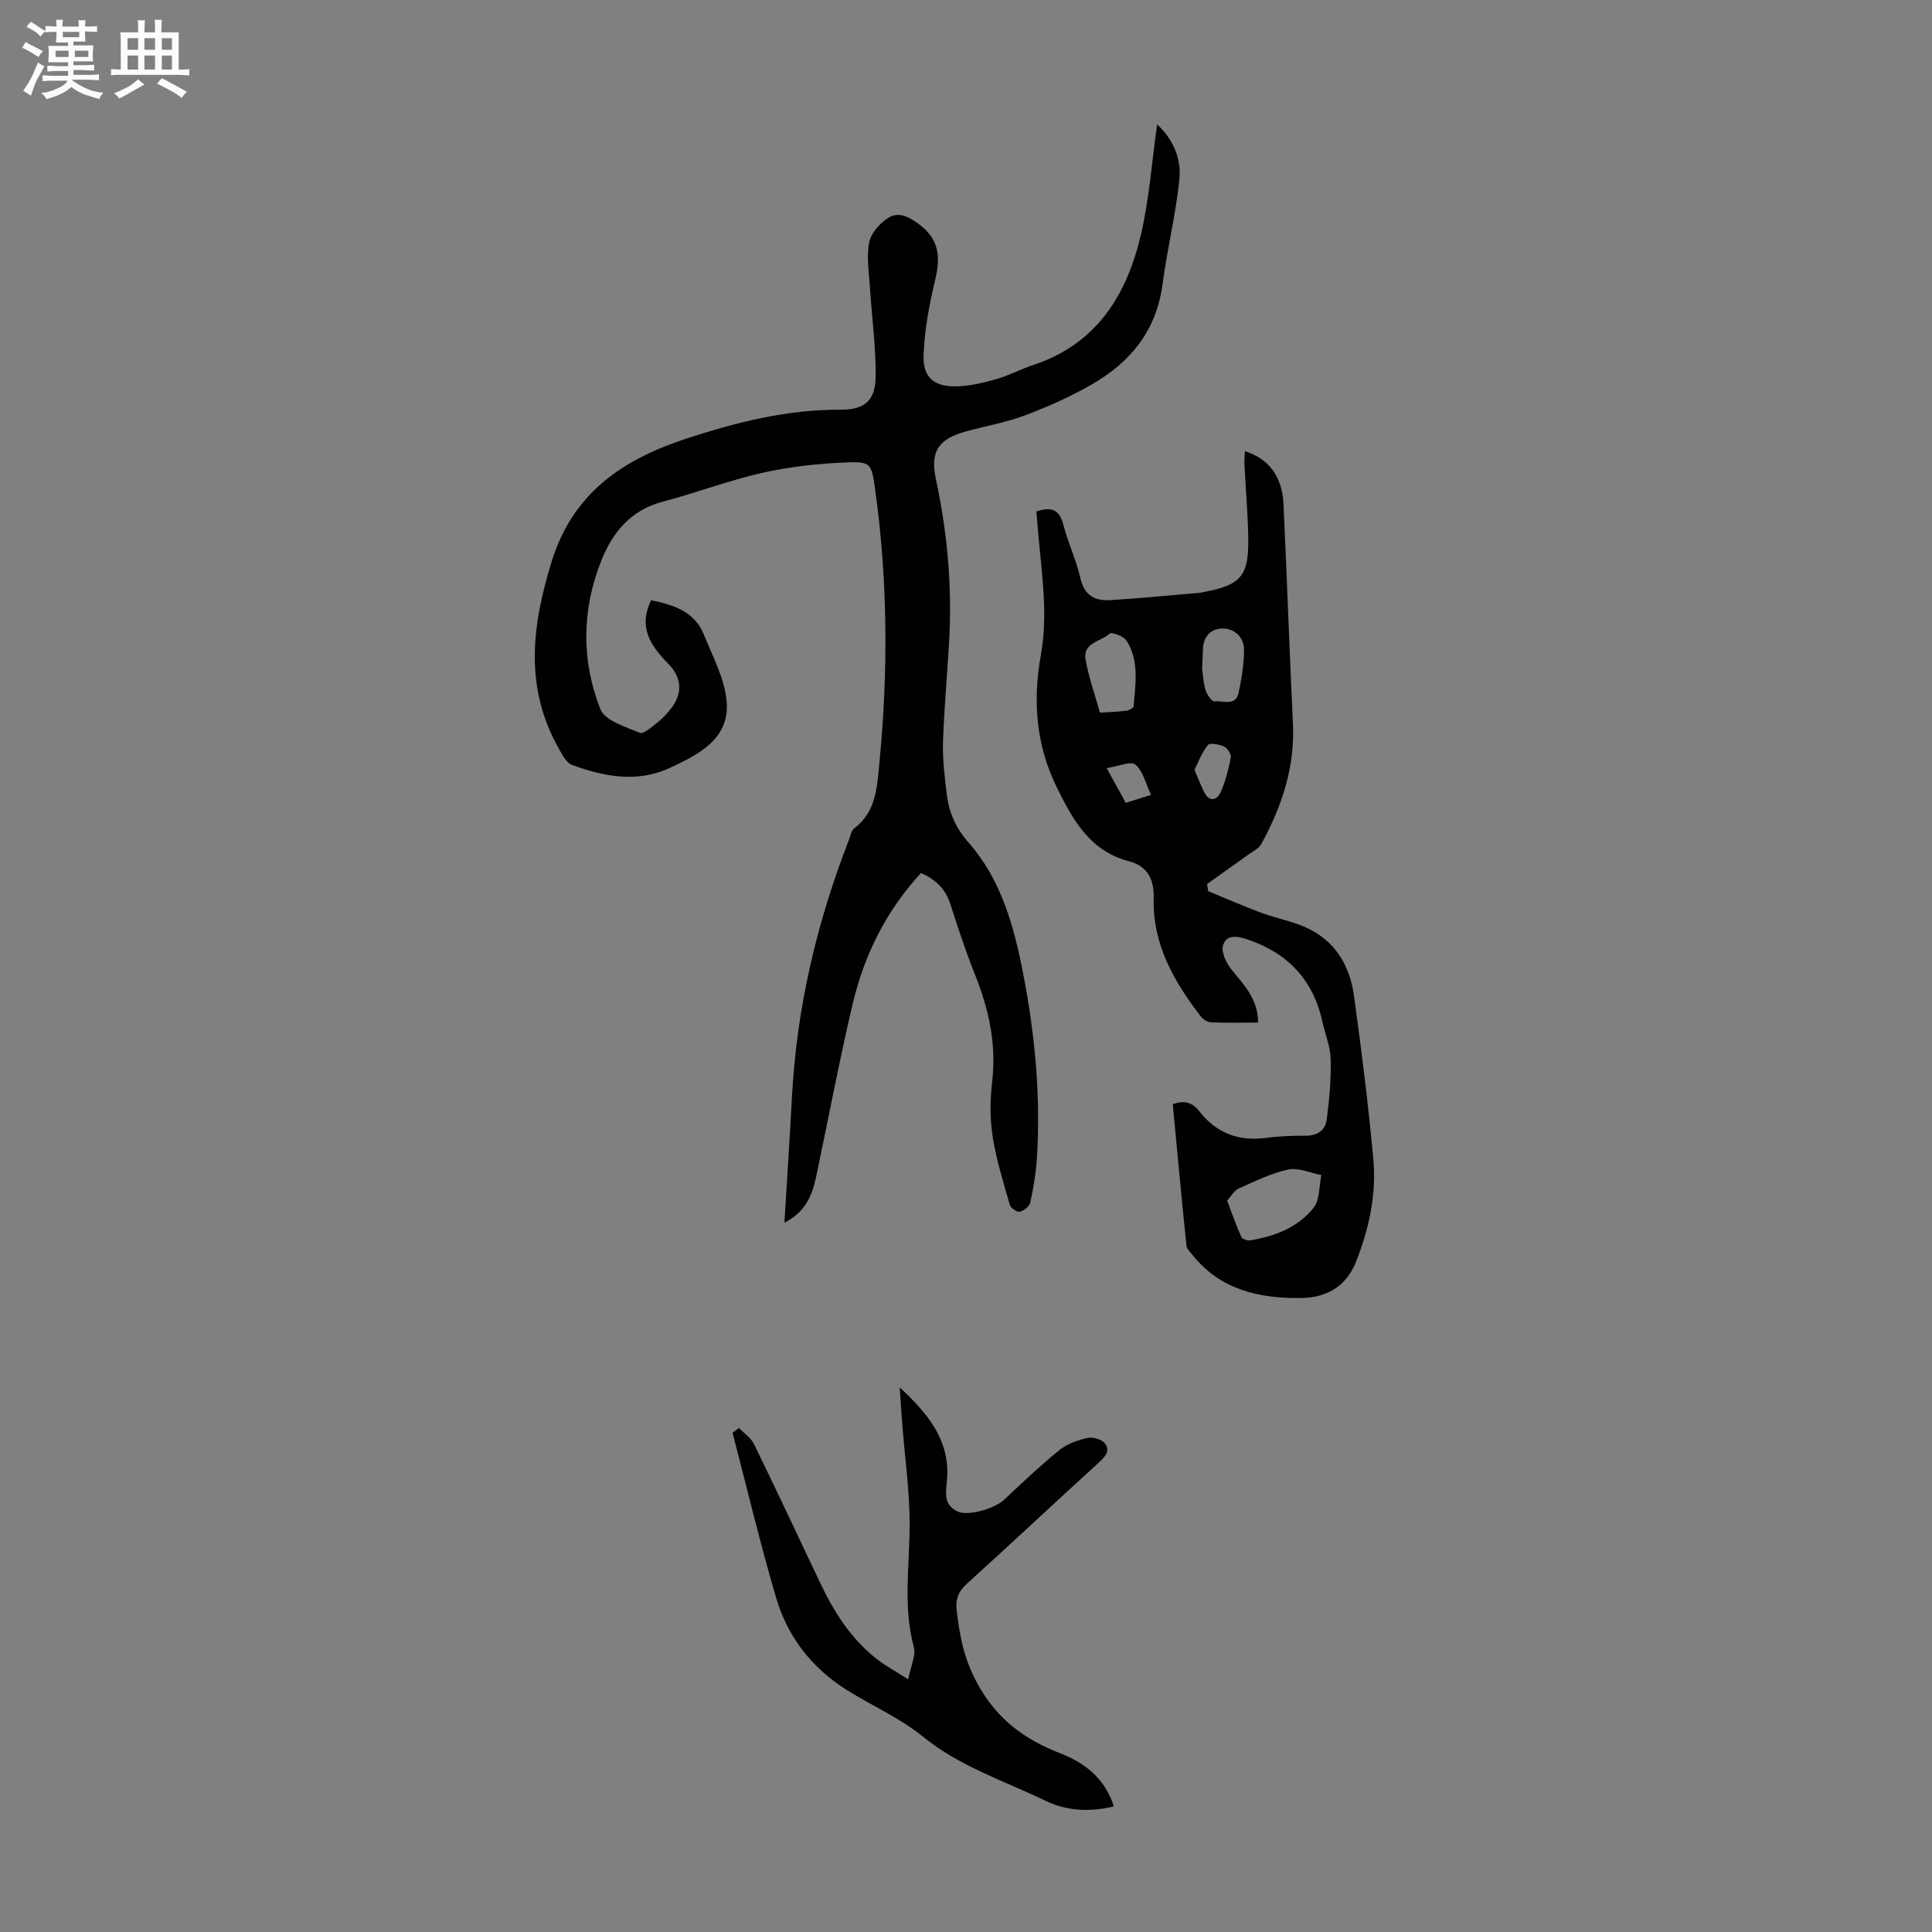
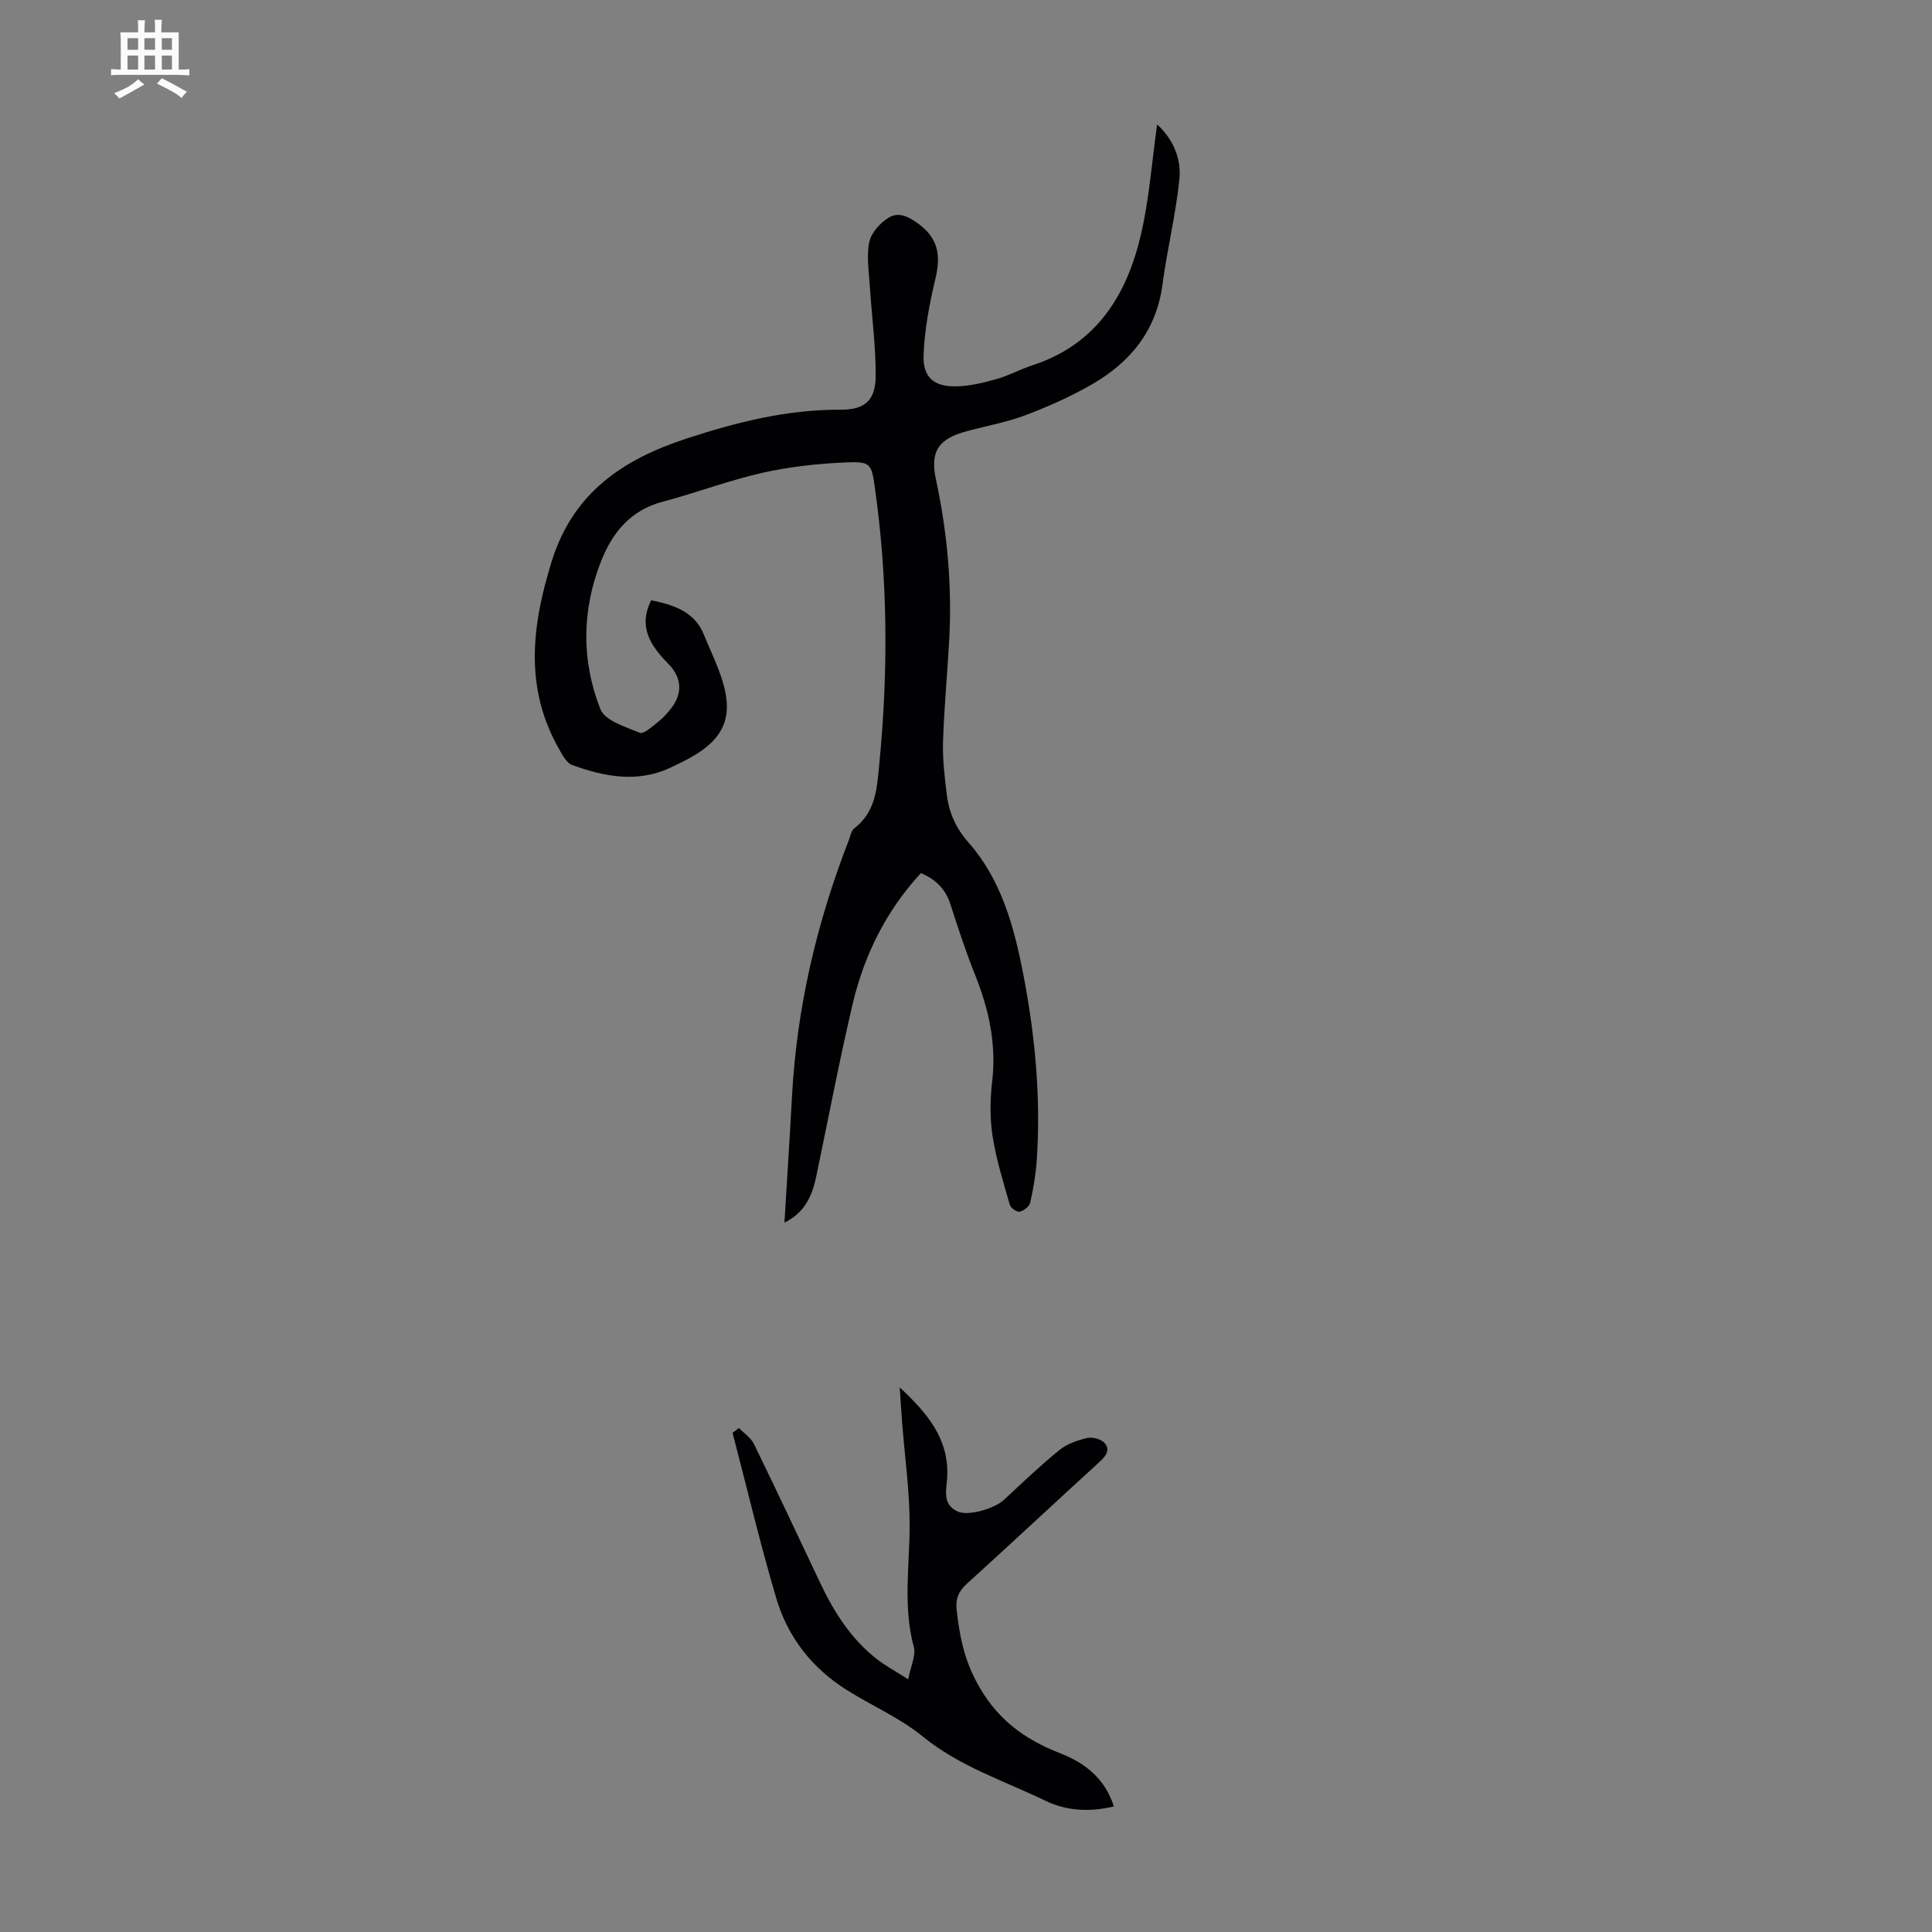
<svg xmlns="http://www.w3.org/2000/svg" enable-background="new 0 0 400 400" viewBox="0 0 400 400">
  <rect x="0" y="0" width="400" height="400" fill="#808080" stroke="none" />
-   <path d="m6.8 9.5c.6.3 1.3.7 2.1 1.1-.4.4-.7.8-.9 1.2-.7-.4-1.3-.8-1.8-1.1s-1.1-.6-1.6-.8c.2-.4.5-.8.7-1.2.4.2.8.5 1.5.8zm.9 6.9c-.3.6-.5 1.1-.7 1.7s-.4 1.1-.6 1.7c-.6-.4-1.1-.7-1.6-1 .7-1 1.2-1.8 1.5-2.4.3-.5.6-1.1.8-1.7.3-.6.5-1.2.8-1.8.3.3.8.6 1.3.8-.7 1.3-1.2 2.2-1.5 2.7zm.1-11c.4.3 1 .7 1.7 1.1-.5.2-.8.6-1.1 1.1-.5-.6-1-1-1.4-1.2s-.9-.6-1.5-.8c.2-.4.5-.7.9-1.1.5.3.9.6 1.4.9zm10.5 13.1c1 .4 2 .6 3.1.7-.4.4-.7.8-.8 1.3-.9-.2-1.9-.6-3-.9-1-.4-2-.9-2.8-1.6-.5.4-1.1.9-1.9 1.3s-1.9.9-3.3 1.2c-.1-.3-.5-.8-1.1-1.3 1 0 2.1-.3 3.2-.8 1.2-.5 1.9-1 2.3-1.7h-3.2c-.4 0-1 0-2 .1v-1.2c1 0 1.7.1 2 .1h3.3v-1h-2.3c-.2 0-.9 0-2 .1v-1.2c1.2 0 1.9.1 2 .1h2.3v-.8h-4.1c0-.7.1-1.2.1-1.6 0-.5 0-1.1-.1-1.8h4.1v-.7h-2.5c0-.6.1-1.1.1-1.6v-.6h-.5c-.4 0-1 0-1.8.1v-1.3c1.2 0 1.9.1 2.1.1h.2c0-.3 0-.8-.1-1.4h1.4c0 .6-.1 1-.1 1.4h3.4c0-.4 0-.8-.1-1.3h1.5c0 .4-.1.9-.1 1.3.7 0 1.5 0 2.5-.1v1.2c-1 0-1.8-.1-2.5-.1v.6c0 .3 0 .8.1 1.5h-2.5v.8h4.1c0 .7-.1 1.3-.1 1.8s0 1 .1 1.5h-4.1v.8h1.4c.8 0 1.8 0 2.9-.1v1.2c-1 0-1.9-.1-2.8-.1h-1.5v1h3.2c.3 0 1 0 2.1-.1v1.2c-1.1 0-1.8-.1-2.1-.1h-3.4l-.1.1c1.4 1 2.4 1.5 3.4 1.9zm-4.1-6.7v-1.3h-2.7v1.3zm2.2-4.1v-1.1h-3.4v1.1zm1.9 4.1v-1.3h-2.8v1.3z" fill="#fafbfa" />
  <path d="m37 6.7v2.3 5.4c1 0 1.8 0 2.2-.1v1.3c-.6 0-1.5-.1-2.5-.1h-11.9c-.7 0-1.3 0-1.8.1v-1.3c.5 0 1.1.1 2 .1v-5.2c0-1 0-1.8-.1-2.5h3.7c0-1.3 0-2.1-.1-2.5h1.5c0 .4-.1 1.3-.1 2.5h2.2c0-1.2 0-2.1-.1-2.6h1.5c0 .4-.1 1.3-.1 2.6zm-12.3 13.7c-.3-.4-.7-.8-1.1-1.1 1.1-.4 2.1-.9 2.9-1.3.8-.5 1.5-1 2.1-1.6.4.4.9.8 1.3 1.1-2.5 1.4-4.2 2.4-5.2 2.9zm3.9-10.1v-2.4h-2.2v2.4zm0 4.1v-2.9h-2.2v2.9zm3.5-4.1v-2.4h-2.2v2.4zm0 4.1v-2.9h-2.2v2.9zm.4 2.9 1-1.1c.6.3 1.4.7 2.5 1.3s2 1.1 2.7 1.5c-.4.4-.8.8-1.1 1.3-.8-.8-2.5-1.7-5.1-3zm3.1-7v-2.4h-2.1v2.4zm0 4.1v-2.9h-2.1v2.9z" fill="#fafbfa" />
  <g fill="#010103">
    <path d="m190.67 180.76c-7.22 7.82-11.75 16.99-14.14 27.11-2.79 11.85-5.04 23.82-7.55 35.74-.82 3.9-2.28 7.41-6.57 9.52.54-8.98 1.1-17.53 1.56-26.08.98-18.37 5.12-36.03 11.78-53.13.32-.83.48-1.94 1.09-2.4 4.59-3.48 4.74-8.55 5.23-13.59 1.84-19.01 1.75-37.98-.93-56.91-.71-5.06-.88-5.5-6.05-5.28-5.77.25-11.61.88-17.24 2.15-6.95 1.57-13.68 4.14-20.58 5.96-6.62 1.74-10.39 6.26-12.77 12.21-4.07 10.2-4.16 20.67-.2 30.76.93 2.38 5.19 3.66 8.15 4.89.81.33 2.54-1.25 3.69-2.15 1.05-.82 1.98-1.83 2.8-2.88 2.44-3.16 2.22-6.38-.53-9.2-3.59-3.68-6.4-7.56-3.59-13.2 4.66.94 9.01 2.35 10.93 7.15 1.85 4.62 4.42 9.32 4.72 14.11.47 7.58-6.02 10.75-11.79 13.45-6.68 3.12-13.61 1.83-20.25-.62-1.14-.42-1.97-2.03-2.66-3.25-7.25-12.69-5.69-25.52-1.55-38.88 4.42-14.27 14.83-21.16 27.91-25.44 10.33-3.38 20.8-6.03 31.81-5.97 5.11.03 7.33-1.88 7.36-7.01.03-6.12-.81-12.24-1.19-18.37-.2-3.11-.75-6.35-.14-9.32.39-1.93 2.28-4.02 4.06-5.09 2.1-1.26 4.23-.14 6.34 1.46 4.17 3.16 4.35 6.84 3.24 11.47-1.21 5.06-2.18 10.27-2.39 15.45-.2 4.74 2.15 6.7 6.92 6.57 2.74-.08 5.52-.75 8.19-1.51 2.56-.73 4.96-2.05 7.5-2.88 13.17-4.31 19.47-14.49 22.39-27.04 1.73-7.43 2.27-15.14 3.35-22.8 3.24 2.96 5.06 7.02 4.61 11.39-.75 7.3-2.54 14.48-3.5 21.76-1.25 9.45-6.55 15.98-14.42 20.56-4.39 2.55-9.09 4.65-13.84 6.45-3.95 1.5-8.18 2.26-12.28 3.36-5.7 1.53-7.64 4.05-6.37 9.94 2.37 11.02 3.37 22.1 2.75 33.33-.39 7.03-1.05 14.05-1.28 21.09-.11 3.56.34 7.15.76 10.7.45 3.79 1.81 7.02 4.52 10.09 6.79 7.7 9.43 17.41 11.33 27.23 2.45 12.67 3.66 25.47 2.81 38.39-.2 3-.71 6-1.36 8.93-.17.79-1.31 1.69-2.16 1.89-.57.13-1.87-.75-2.06-1.4-1.34-4.69-2.82-9.38-3.57-14.19-.58-3.72-.53-7.64-.09-11.39.91-7.8-.72-15.04-3.59-22.19-1.91-4.76-3.5-9.66-5.08-14.55-1.02-3.15-3.06-5.09-6.08-6.39z" />
-     <path d="m242.81 228.62c2.5-.93 4.09-.33 5.54 1.51 3.45 4.4 8 6.2 13.61 5.47 2.76-.36 5.58-.48 8.37-.46 2.42.02 4.06-1.15 4.34-3.29.56-4.15.93-8.36.83-12.53-.06-2.62-1.15-5.22-1.73-7.84-1.89-8.61-7.17-14.16-15.41-16.95-1.88-.64-4.44-1.27-5.15 1.25-.39 1.37.65 3.55 1.69 4.86 2.58 3.23 5.59 6.13 5.56 11.08-3.33 0-6.55.08-9.75-.06-.73-.03-1.64-.62-2.11-1.23-5.53-7.21-9.98-14.88-9.74-24.39.1-3.82-1.12-6.69-5.16-7.74-8.1-2.12-11.66-8.66-14.98-15.45-4.25-8.69-4.91-17.88-3.23-27.18 1.49-8.21.28-16.25-.46-24.35-.16-1.77-.3-3.54-.46-5.43 2.89-.93 4.7-.61 5.55 2.64.98 3.78 2.7 7.37 3.56 11.17.82 3.62 3.06 4.75 6.23 4.55 6.24-.39 12.47-1.01 18.7-1.54.22-.02.43-.11.65-.15 7.62-1.41 9.3-3.3 9.18-11.11-.08-5.14-.54-10.27-.8-15.41-.04-.85.07-1.71.11-2.62 4.87 1.5 7.71 5.2 7.98 10.88.72 15.18 1.23 30.37 1.96 45.55.43 9.03-2.32 17.18-6.57 24.92-.52.95-1.76 1.52-2.72 2.21-2.82 2.03-5.67 4.04-8.5 6.06.08.49.17.98.25 1.47 3.55 1.46 7.07 3.01 10.67 4.36 2.61.97 5.35 1.58 7.98 2.51 6.95 2.47 10.56 7.79 11.53 14.79 1.55 11.18 2.94 22.39 3.99 33.63.69 7.32-.81 14.41-3.52 21.31-2.12 5.4-6.27 7.56-11.45 7.63-8.62.12-16.7-1.68-22.47-8.94-.47-.59-1.17-1.23-1.24-1.89-1.01-9.78-1.91-19.55-2.83-29.29zm11.25 19.95c1.07 2.81 1.9 5.21 2.94 7.51.2.45 1.27.82 1.86.72 5.09-.83 9.87-2.68 13.11-6.74 1.31-1.64 1.11-4.48 1.6-6.78-2.3-.43-4.75-1.59-6.86-1.14-3.55.76-6.93 2.45-10.29 3.95-.89.4-1.48 1.52-2.36 2.48zm-26.33-101.03c1.96-.12 3.72-.17 5.47-.39.55-.07 1.47-.57 1.5-.93.38-4.63 1.22-9.4-1.49-13.61-.59-.91-3.06-1.82-3.47-1.43-1.79 1.66-5.6 1.88-4.99 5.35.65 3.67 1.93 7.24 2.98 11.01zm21.15-9.2c.14.98.21 2.78.69 4.46.27.95 1.33 2.49 1.85 2.42 1.75-.23 4.42 1.1 5.03-1.82.61-2.9 1.1-5.89 1.11-8.84.01-2.67-1.98-4.46-4.52-4.43-2.41.03-3.95 1.75-3.99 4.41-.01 1-.08 2-.17 3.8zm-1.58 21.03c.78 1.81 1.34 3.37 2.11 4.82 1.07 2.02 2.64 1.32 3.27-.08 1.04-2.29 1.66-4.82 2.15-7.3.13-.67-.71-1.93-1.42-2.25-1-.46-2.91-.82-3.33-.31-1.22 1.46-1.89 3.38-2.78 5.12zm-8.99 5.2c-1.12-2.35-1.65-4.95-3.24-6.26-.98-.8-3.58.37-5.95.72 1.64 2.97 2.76 5 3.96 7.19 1.56-.49 2.92-.92 5.23-1.65z" />
    <path d="m153 295.66c1.05 1.09 2.47 2.01 3.1 3.31 4.65 9.53 9.16 19.14 13.7 28.73 2.85 6.03 6.37 11.58 11.68 15.75 1.73 1.36 3.7 2.42 6.55 4.24.52-2.73 1.64-4.94 1.16-6.72-2.24-8.32-.89-16.65-.86-25 .03-7.13-1-14.26-1.55-21.39-.17-2.17-.3-4.35-.5-7.33 5.9 5.49 10.22 10.78 9.83 18.58-.13 2.6-1.12 5.54 2.11 7.09 2.17 1.04 7.65-.53 9.68-2.43 3.75-3.5 7.47-7.05 11.45-10.28 1.57-1.28 3.74-2.02 5.75-2.49 1.09-.25 2.86.22 3.58 1.03 1.25 1.4.29 2.71-1.02 3.91-9.18 8.37-18.24 16.86-27.44 25.2-1.76 1.59-2.42 3.17-2.15 5.53.59 5.12 1.44 9.76 4.03 14.69 4.06 7.73 9.86 11.98 17.44 14.93 5.19 2.02 9.26 5.28 11.07 10.99-4.95 1.19-9.74.97-14.16-1.17-8.6-4.15-17.77-7.09-25.41-13.31-4.71-3.84-10.5-6.35-15.7-9.61-7.2-4.51-12.24-10.95-14.62-19.01-3.35-11.32-6.07-22.83-9.05-34.26.45-.34.89-.66 1.33-.98z" />
  </g>
</svg>